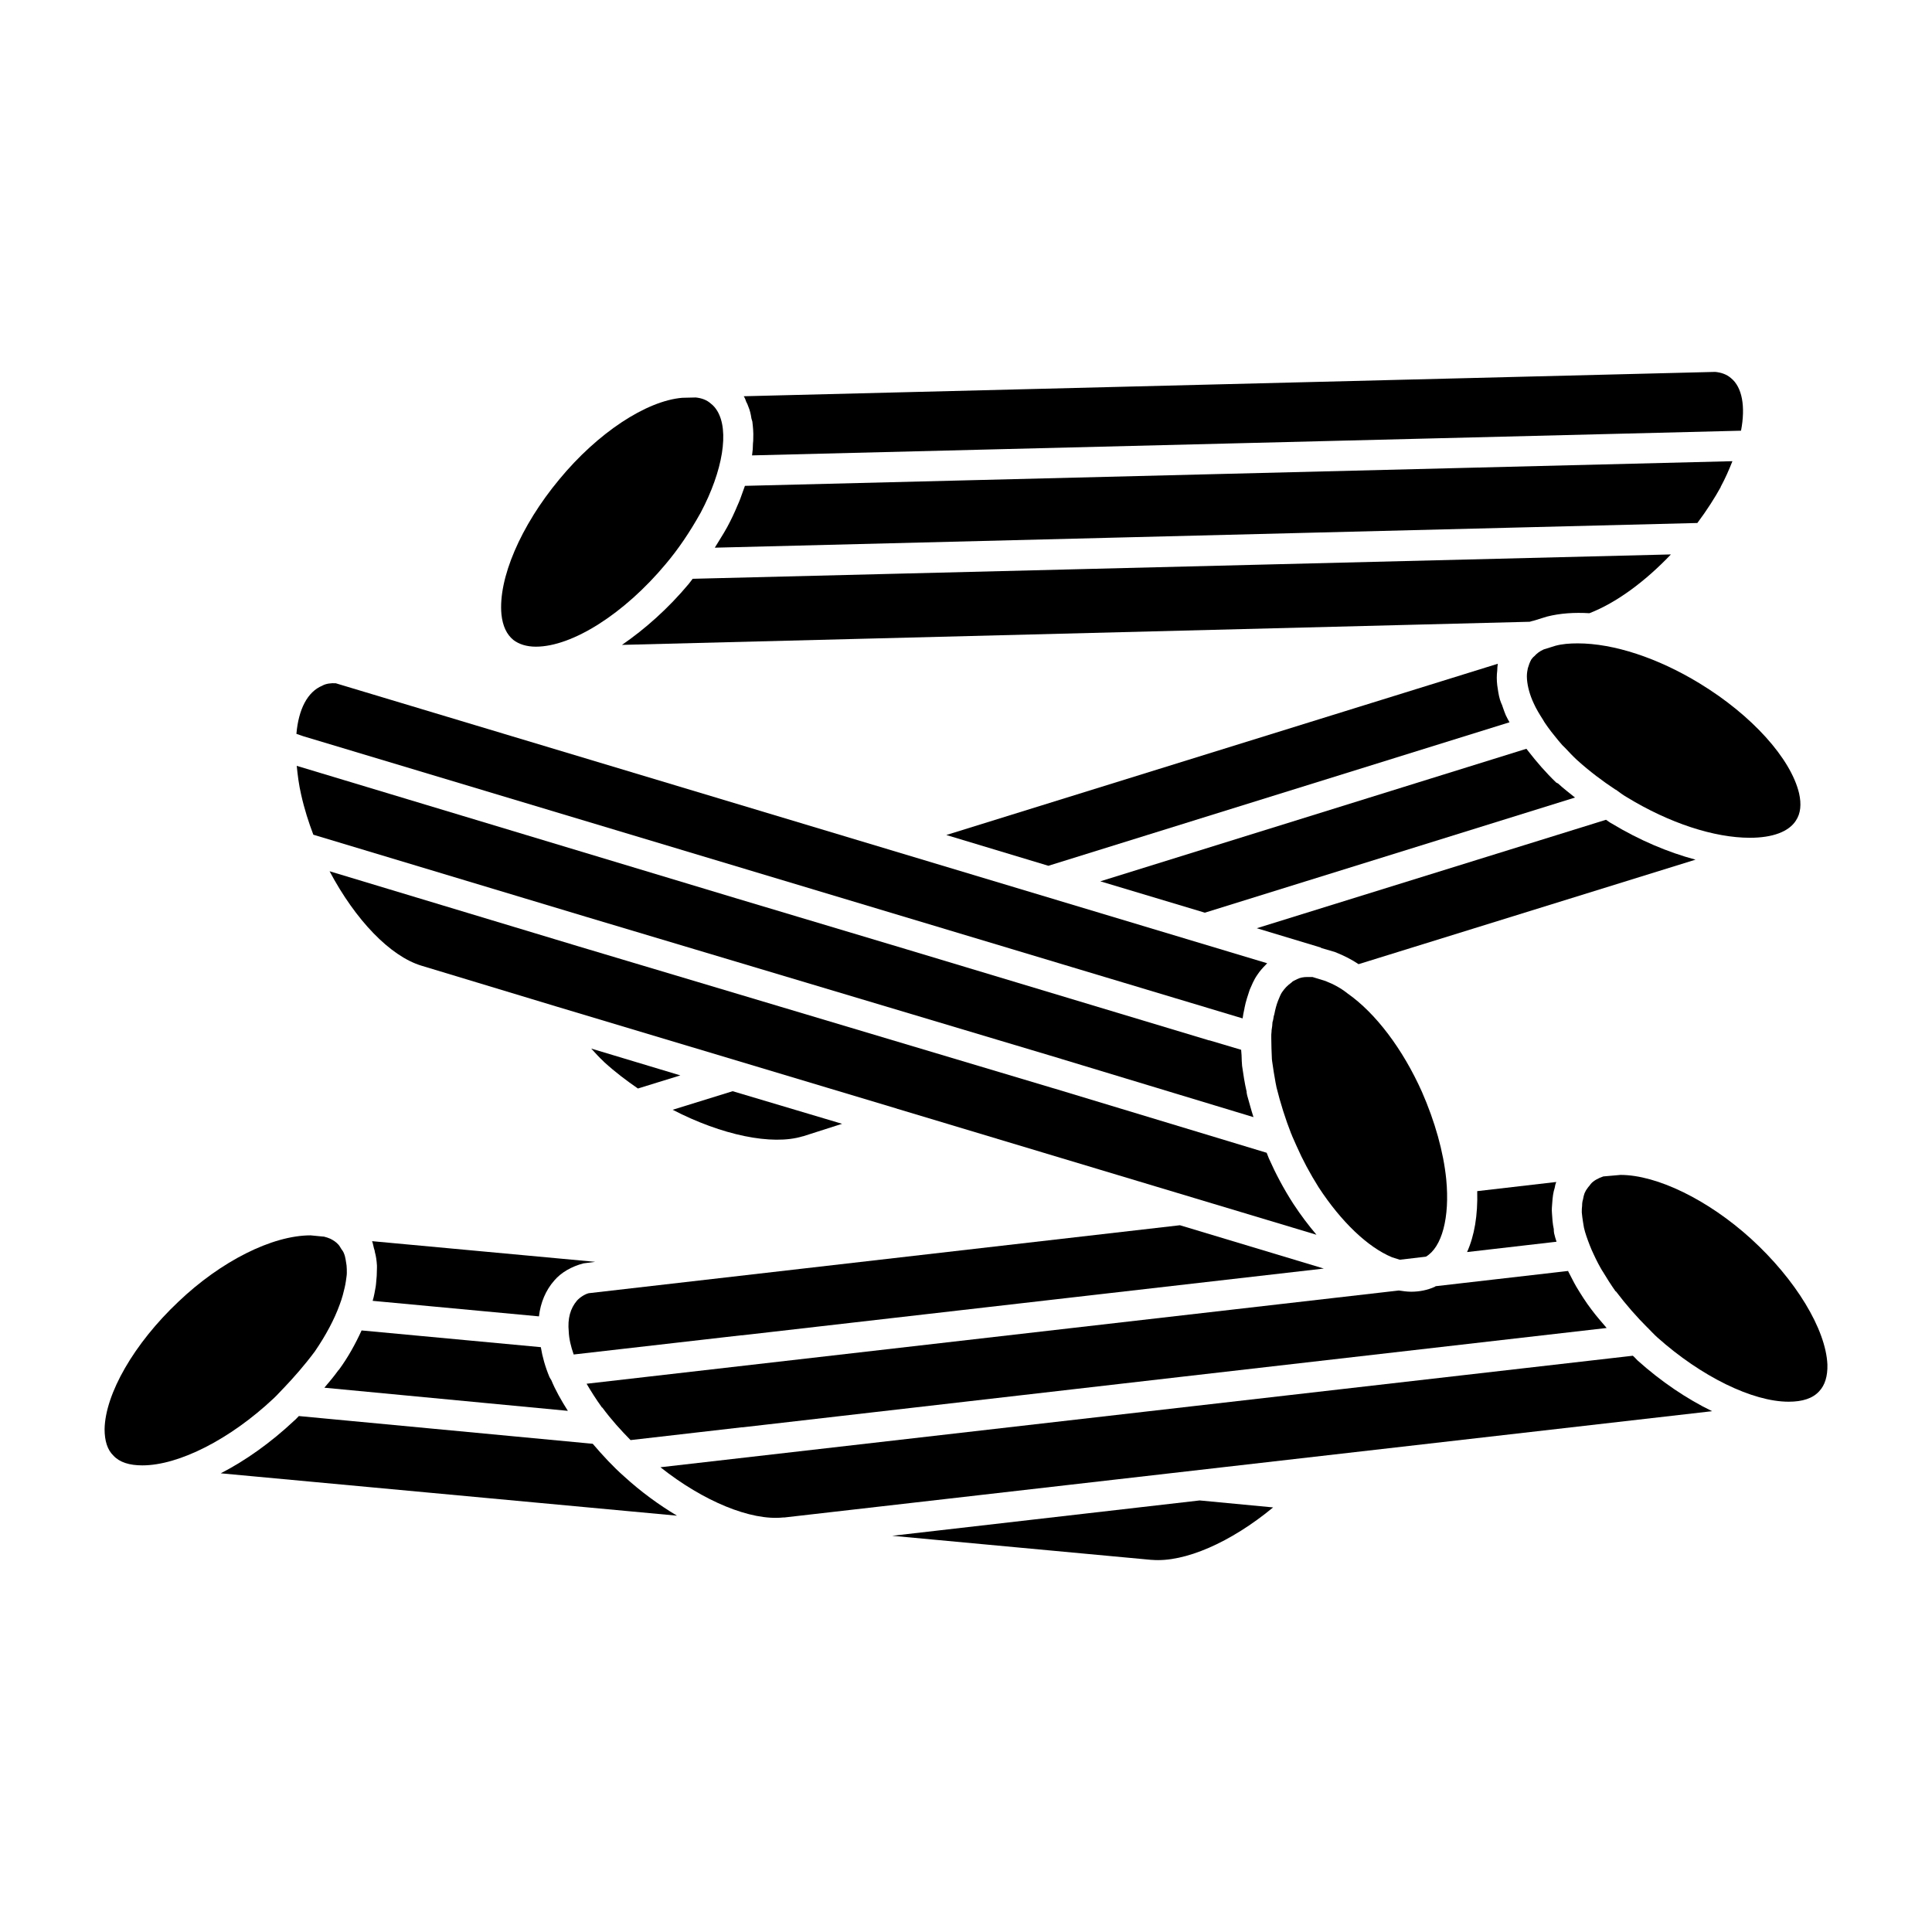
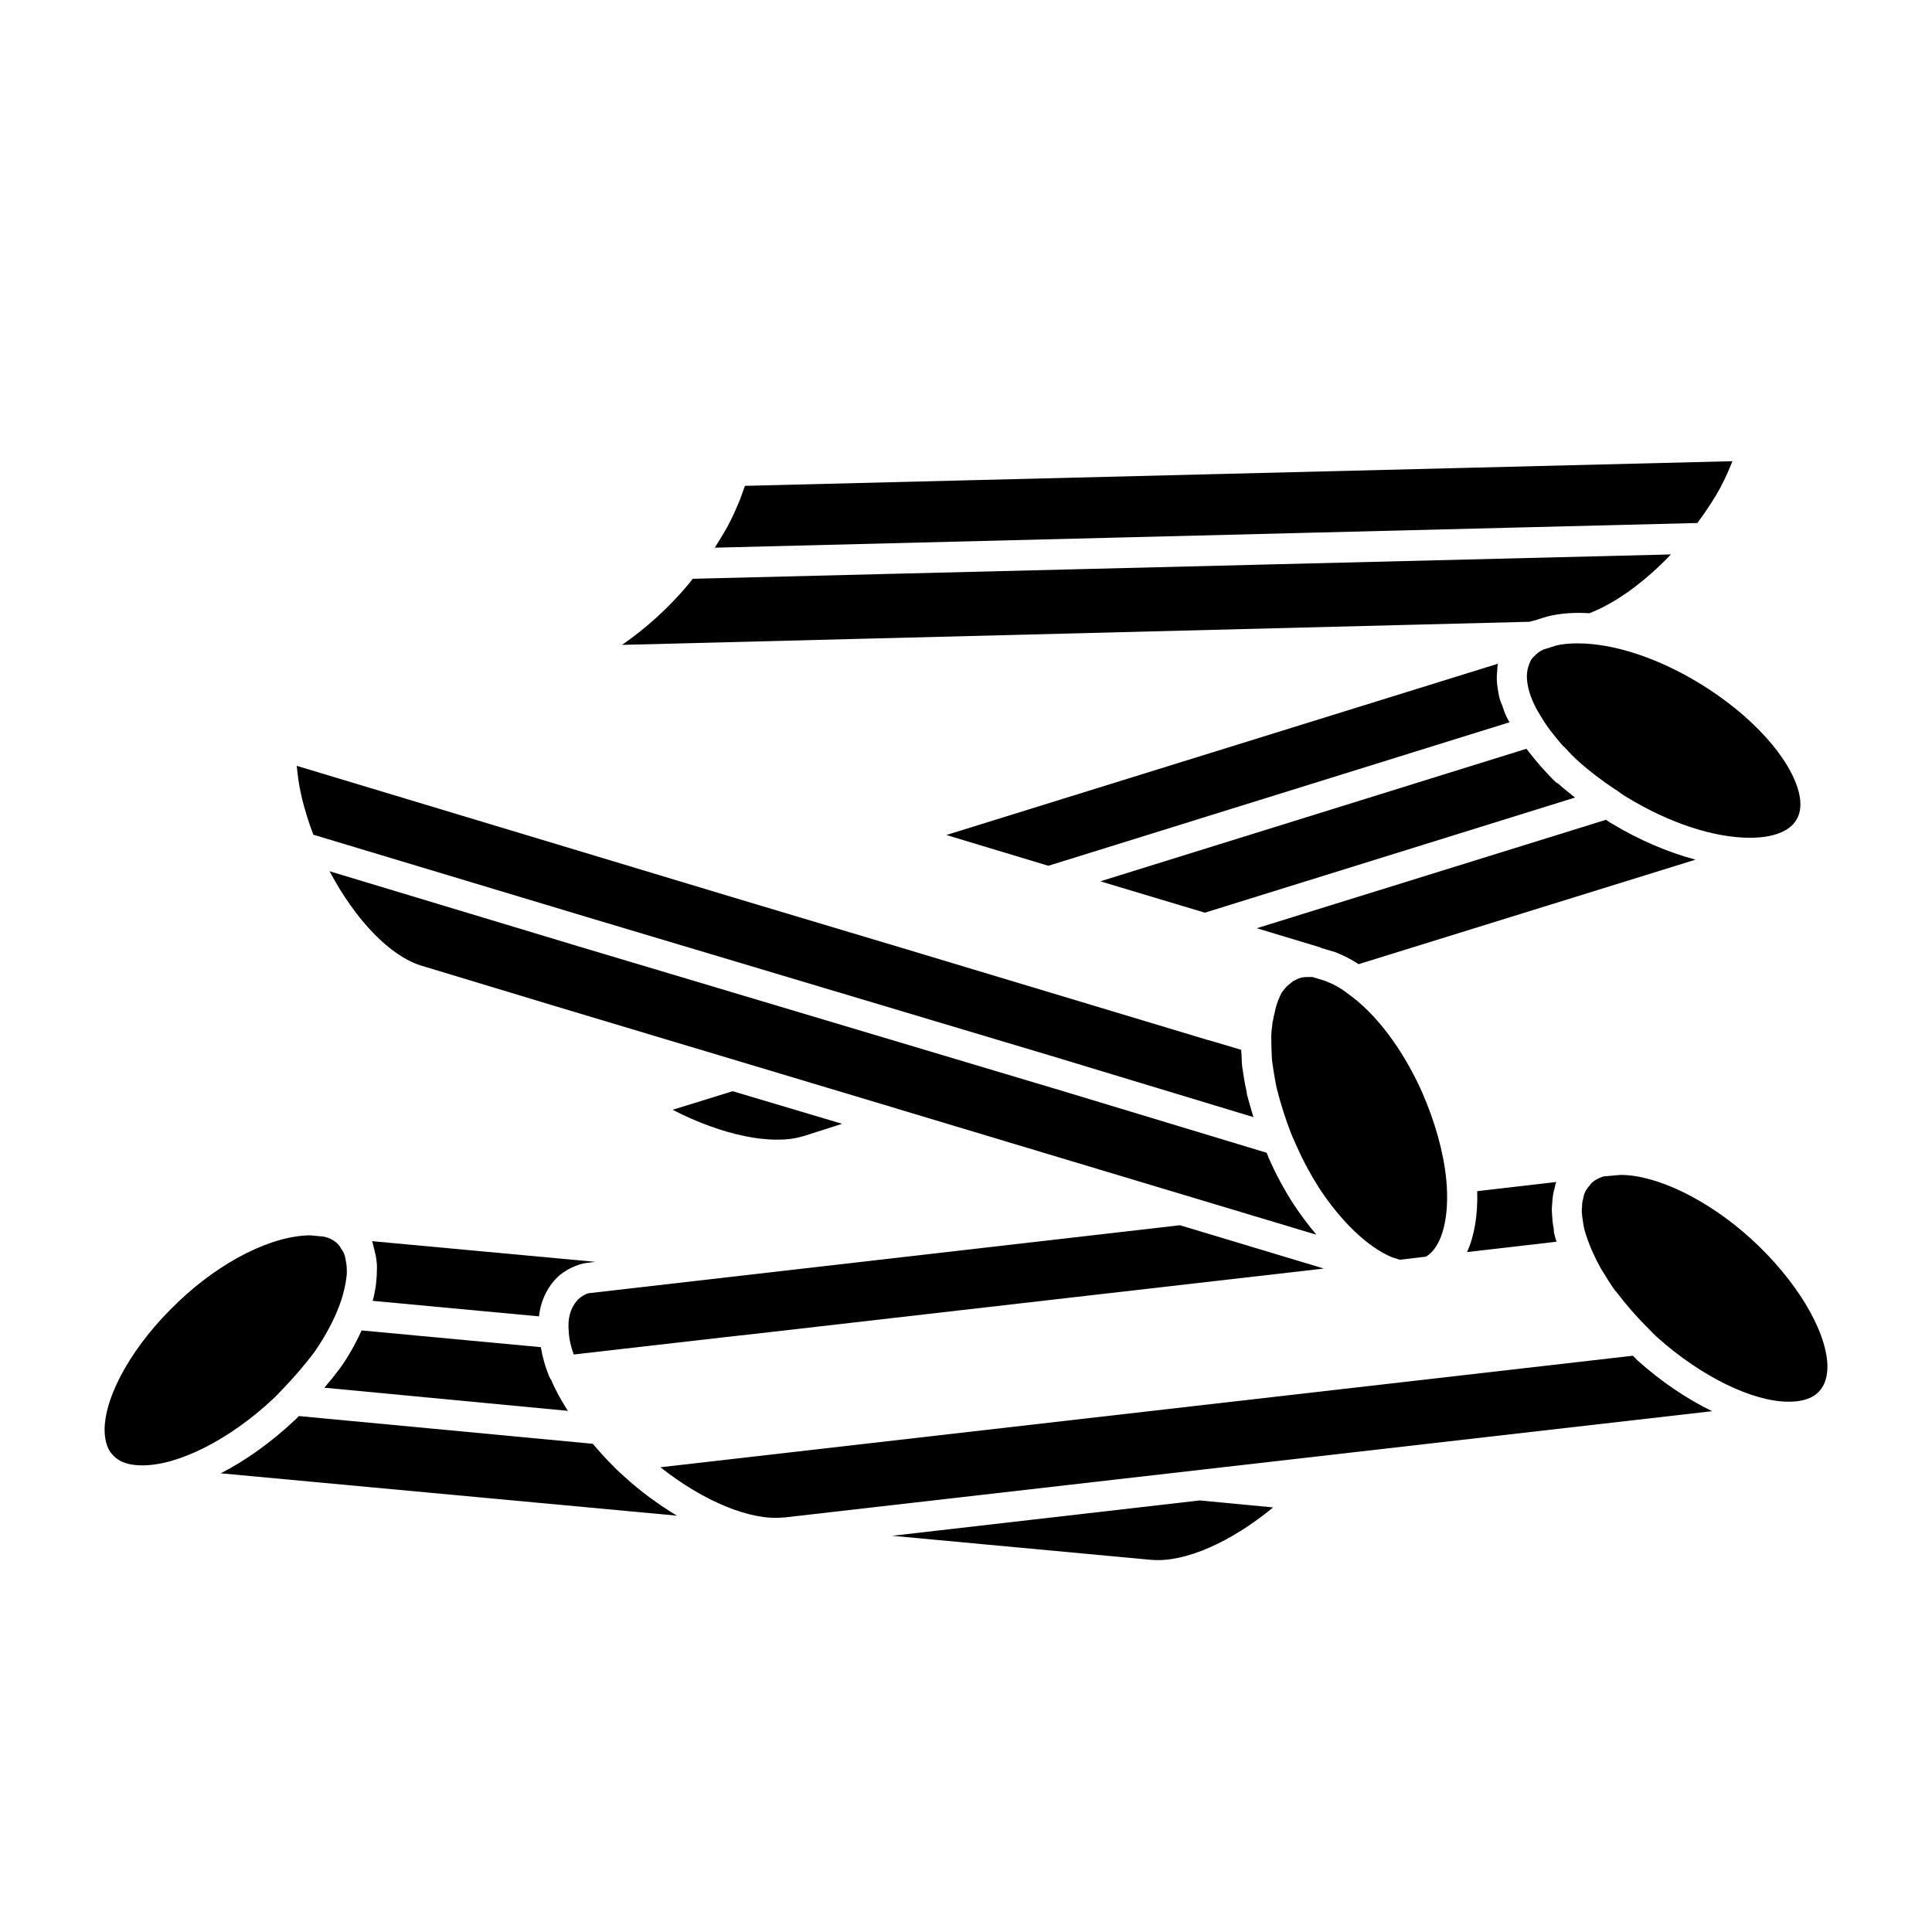
<svg xmlns="http://www.w3.org/2000/svg" fill="#000000" width="800px" height="800px" version="1.1" viewBox="144 144 512 512">
  <g>
    <path d="m481.39 543.48c-11.242 9.297-23.465 14.617-32.102 13.902h-0.164l-68.676-6.383 81.477-9.367z" />
    <path d="m323.41 545.67-120.91-11.227c6.606-3.394 13.289-8.156 19.477-13.965 0.41-0.324 0.82-0.812 1.219-1.211l77.887 7.352c2.691 3.148 5.465 6.141 8.312 8.645 4.481 4.098 9.281 7.578 14.012 10.406z" />
    <path d="m235.91 481.39c0 0.645-0.164 1.371-0.242 2.094-0.164 1.211-0.488 2.426-0.82 3.715-0.242 0.891-0.488 1.621-0.82 2.512-1.387 3.863-3.66 8.156-6.598 12.438-2.769 3.715-5.543 6.856-8.312 9.77l-0.086 0.078c-0.812 0.812-1.629 1.777-2.519 2.59-11.492 10.816-25.098 17.75-34.785 17.75-3.426 0-6.031-0.805-7.66-2.574-1.621-1.539-2.352-3.965-2.352-7.027 0.164-9.359 7.816-22.695 19.555-33.762 11.242-10.73 24.852-17.594 35.039-17.594l3.336 0.324h0.164c0.652 0.164 1.148 0.324 1.707 0.566 0.82 0.402 1.551 0.883 2.125 1.527 0.332 0.324 0.566 0.82 0.82 1.211 0.242 0.324 0.488 0.645 0.645 1.047 0.25 0.566 0.41 1.211 0.496 1.777 0.086 0.496 0.164 0.969 0.242 1.535 0.066 0.648 0.066 1.293 0.066 2.023z" />
    <path d="m301.74 478.4-3.094 0.402c-3.18 0.82-5.945 2.426-7.738 4.527-2.281 2.574-3.668 5.887-4.078 9.523l-44.074-4.117c0.402-1.289 0.566-2.504 0.812-3.793 0-0.234 0.086-0.48 0.086-0.723 0.164-1.457 0.242-2.816 0.242-4.195v-0.645c-0.078-1.289-0.242-2.504-0.566-3.637 0-0.324-0.164-0.645-0.242-0.969-0.164-0.559-0.242-1.289-0.488-1.852z" />
    <path d="m294.49 517.89-64.527-6.133c1.309-1.527 2.527-2.984 3.754-4.684 0 0 0.164-0.078 0.164-0.156 2.363-3.234 4.32-6.777 5.945-10.336l47.5 4.434c0.41 2.512 1.148 5.172 2.289 7.918 0.164 0.324 0.324 0.559 0.488 0.812 1.051 2.578 2.594 5.316 4.387 8.145z" />
    <path d="m556.5 473.07-23.711 2.738c1.961-4.359 2.859-9.762 2.691-16.145l20.941-2.426c-0.086 0.242-0.164 0.496-0.242 0.723-0.078 0.242-0.078 0.566-0.164 0.82-0.402 1.203-0.566 2.574-0.652 3.953-0.078 0.891-0.164 1.785-0.078 2.754 0.078 1.371 0.164 2.746 0.488 4.273 0 0.324 0 0.645 0.078 1.047 0.16 0.734 0.402 1.531 0.648 2.262z" />
    <path d="m628.28 505.62c0.086 3.07-0.652 5.488-2.195 7.102-1.707 1.867-4.402 2.746-8.07 2.746-9.613 0-23.215-6.699-34.785-17.027-0.82-0.73-1.629-1.613-2.449-2.434 0-0.078-0.078-0.156-0.164-0.156-2.852-2.844-5.621-5.992-8.383-9.629h-0.086c-1.309-1.852-2.363-3.543-3.336-5.156-0.488-0.73-0.898-1.535-1.301-2.266-0.41-0.805-0.82-1.613-1.148-2.34-0.402-0.812-0.73-1.621-1.055-2.426-0.652-1.699-1.219-3.234-1.543-4.691-0.086-0.48-0.164-0.969-0.242-1.449-0.164-0.891-0.242-1.777-0.332-2.59 0-0.645 0-1.203 0.086-1.77 0-0.652 0.078-1.211 0.242-1.699 0.078-0.566 0.242-1.141 0.402-1.613l0.242-0.488c0.164-0.41 0.488-0.73 0.738-1.133 0.242-0.234 0.402-0.488 0.645-0.812 0.73-0.891 1.961-1.535 3.344-2.023l4.559-0.402c9.699 0 23.223 6.621 34.543 16.879 11.902 10.848 19.879 24.02 20.289 33.379z" />
    <path d="m597.73 517.98-245.88 28.168h-0.332c-8.551 0.891-21.098-4.273-32.496-13.312l257.69-29.551c0.41 0.324 0.82 0.805 1.219 1.211 6.277 5.644 13.125 10.25 19.801 13.484z" />
-     <path d="m569.78 495.93-111.86 12.84-117.07 13.477h-0.086-0.164l-29.496 3.394c-2.527-2.574-5.047-5.32-7.496-8.637h-0.078c-1.629-2.258-2.938-4.359-4.078-6.297l215.25-24.711c1.055 0.156 2.195 0.324 3.258 0.324 2.195 0 4.312-0.418 6.273-1.301 0.078-0.086 0.164-0.086 0.242-0.164l35.109-4.039c0 0.164 0.078 0.242 0.164 0.402 0.652 1.211 1.219 2.434 1.961 3.715 1.219 2.023 2.527 4.125 4.07 6.141 1.32 1.777 2.707 3.32 4.004 4.856z" />
    <path d="m494.82 480.18-154.14 17.688h-0.086-0.164l-44.398 5.086c-0.738-2.102-1.227-4.117-1.309-6.062-0.332-3.473 0.41-6.141 2.203-8.242 0.812-0.891 2.117-1.699 3.094-1.938l156.67-18.012z" />
-     <path d="m324.3 428.99-11.242 3.473c-2.938-2.023-5.953-4.273-8.965-7.023-0.078 0-0.078-0.094-0.078-0.094-1.309-1.195-2.281-2.34-3.336-3.465z" />
    <path d="m367.16 441.82-10.352 3.312h-0.078c-8.148 2.504-21.516-0.324-34.465-7.031l15.895-4.922z" />
    <path d="m492.87 471.22-110.97-33.348c-0.078 0-0.164 0-0.242-0.086l-90.191-27.047-35.762-10.816c-8.312-2.504-17.516-12.113-24.363-25.031l66.086 19.941 125.38 37.465c0.164 0.078 0.332 0.078 0.574 0.164l56.293 17.035 0.574 1.457c1.793 4.039 3.914 8.07 6.519 12.105 1.957 2.988 3.988 5.652 6.106 8.16z" />
    <path d="m476.18 440.05-50.926-15.422c-0.086-0.078-0.332-0.078-0.488-0.156l-125.06-37.391-72.668-21.875c-1.219-3.227-2.363-6.707-3.258-10.738-0.574-2.504-0.898-5.008-1.141-7.512l116.26 35.047 45.297 13.562 79.926 24.059c0.164 0.086 0.242 0.086 0.402 0.086l8.391 2.496c0.078 0.969 0.164 1.945 0.164 2.992l0.078 1.133v0.078c0.332 2.258 0.652 4.527 1.219 6.941v0.41s0.078 0 0.078 0.086v0.234c0.586 2.008 1.074 3.953 1.727 5.969z" />
-     <path d="m479.84 399.28c-0.164 0.078-0.242 0.242-0.332 0.324-0.812 0.812-1.629 1.691-2.363 2.824-0.898 1.289-1.465 2.746-1.961 3.871-0.242 0.73-0.496 1.535-0.73 2.258-0.242 0.812-0.488 1.691-0.652 2.582v0.078c-0.086 0.566-0.242 0.977-0.332 1.621-0.086 0.402-0.086 0.723-0.164 1.047l-248.88-74.762-1.875-0.645c0.566-6.543 2.938-11.141 6.848-12.762 0.977-0.566 2.363-0.723 3.582-0.645z" />
    <path d="m521.88 477.03-6.918 0.812-2.039-0.645c-6.438-2.66-13.523-9.445-19.477-18.562-2.281-3.637-4.234-7.266-5.863-10.98l-1.219-2.754c0-0.164-0.086-0.234-0.164-0.402-1.551-3.961-2.852-8.078-3.914-12.344l-0.078-0.418c-0.086-0.324-0.086-0.48-0.164-0.805-0.324-1.859-0.652-3.723-0.898-5.582l-0.078-0.645c-0.086-2.016-0.164-3.785-0.164-5.566v-0.969c0.078-0.566 0.078-1.133 0.078-1.133l0.164-1.133c0-0.324 0.086-0.883 0.086-1.055 0.164-0.402 0.242-1.047 0.324-1.527l0.164-0.566c0.242-1.289 0.566-2.504 0.977-3.551s0.73-1.777 1.055-2.258c0.738-1.047 1.309-1.691 2.527-2.582 0.242-0.324 0.82-0.559 1.473-0.883 0.812-0.41 1.707-0.566 2.684-0.566h1.387l3.426 1.055c2.289 0.891 4.156 1.938 5.871 3.305 7.496 5.25 14.656 14.785 19.711 26.078 3.426 7.832 5.699 15.832 6.438 23.176 0.973 10.172-1.145 18.004-5.387 20.5z" />
    <path d="m593.33 371.82-89.293 27.695c-1.793-1.211-3.832-2.258-6.273-3.227l-3.59-1.047c-0.086-0.078-0.164-0.164-0.25-0.164l-16.863-5.086 92.551-28.742c0.488 0.324 0.977 0.723 1.473 0.969 7.336 4.438 14.996 7.664 22.246 9.602z" />
    <path d="m619.96 361.42c-1.875 2.984-6.188 4.598-12.219 4.598-9.453 0-21.348-3.871-32.59-10.738-0.984-0.559-1.961-1.289-2.938-2.016h-0.086c-3.426-2.266-6.762-4.762-10.18-7.832-1.141-1.055-2.117-2.102-3.094-3.148-0.242-0.242-0.574-0.566-0.82-0.812-0.73-0.812-1.309-1.535-1.953-2.34-0.652-0.812-1.309-1.613-1.875-2.426-0.41-0.645-0.898-1.211-1.227-1.859-0.977-1.535-1.875-2.984-2.519-4.441-1.062-2.258-1.629-4.434-1.793-6.375v-0.078c-0.078-0.891 0-1.777 0.164-2.504 0-0.164 0.078-0.324 0.078-0.402 0.242-0.812 0.488-1.535 0.898-2.266 0.242-0.324 0.488-0.645 0.82-0.891 0.652-0.723 1.387-1.289 2.449-1.777l3.094-0.969c1.793-0.488 3.746-0.645 5.945-0.645 9.531 0 21.262 3.871 32.258 10.578 13.934 8.477 24.207 19.941 26.402 29.148 0.656 2.914 0.414 5.336-0.816 7.195z" />
    <path d="m561.39 355.36-98.094 30.512-27.703-8.312 112.92-35.125c0.164 0.234 0.41 0.488 0.566 0.723 2.203 2.824 4.566 5.574 7.336 8.234 0.164 0.086 0.324 0.164 0.488 0.242 1.473 1.375 3.016 2.508 4.488 3.727z" />
    <path d="m544.04 335.41-122.21 38.031-27.047-8.156 146.15-45.383c-0.078 0.566-0.156 1.211-0.156 1.859 0 0.324-0.086 0.566-0.086 0.891-0.078 1.301 0 2.59 0.242 3.961 0.164 1.125 0.41 2.582 0.898 3.715 0.164 0.324 0.332 0.723 0.41 1.047 0 0.078 0.086 0.164 0.086 0.234 0.242 0.652 0.402 1.211 0.73 1.945 0.324 0.648 0.648 1.297 0.977 1.855z" />
    <path d="m586.81 290.93c-6.926 7.266-14.508 12.832-21.594 15.578-3.992-0.234-7.731 0-11.242 0.891l-3.668 1.133h-0.086l-0.82 0.242-240.57 6.129c6.109-4.203 12.219-9.613 17.68-16.145 0.41-0.488 0.73-0.977 1.055-1.371z" />
-     <path d="m329.69 279.86c-2.938 5.25-5.945 9.684-9.289 13.641-10.918 13.082-24.688 21.875-34.387 21.875-2.449 0-4.481-0.645-5.953-1.777-1.793-1.449-2.852-3.715-3.172-6.777-0.898-9.445 5.047-23.41 15.312-35.762 10.188-12.359 23.059-20.828 32.59-21.641l3.59-0.086c1.551 0.164 2.93 0.652 3.992 1.621 0.652 0.488 1.219 1.133 1.707 1.938 3.18 5.25 1.551 15.742-4.391 26.969z" />
    <path d="m603.11 266.22c-0.898 2.258-1.875 4.527-3.102 6.777v0.078c-1.465 2.66-3.59 6.055-6.188 9.523l-260.39 6.543c1.055-1.777 2.195-3.473 3.258-5.406 1.055-1.945 1.961-3.871 2.769-5.816 0.25-0.559 0.496-1.125 0.738-1.77 0.402-1.133 0.812-2.266 1.219-3.394z" />
-     <path d="m605.39 258.14-262.09 6.543c0.164-1.133 0.242-2.102 0.242-3.148 0.078-0.488 0.078-0.977 0.078-1.371 0.078-1.535-0.078-3.078-0.242-4.449-0.078-0.324-0.164-0.566-0.242-0.812-0.164-1.133-0.402-2.18-0.82-3.148-0.164-0.488-0.332-0.891-0.566-1.289-0.164-0.488-0.332-0.977-0.652-1.457l257.45-6.453c1.629 0.164 3.016 0.652 4.148 1.621 3.016 2.418 3.914 7.582 2.691 13.965z" />
  </g>
</svg>